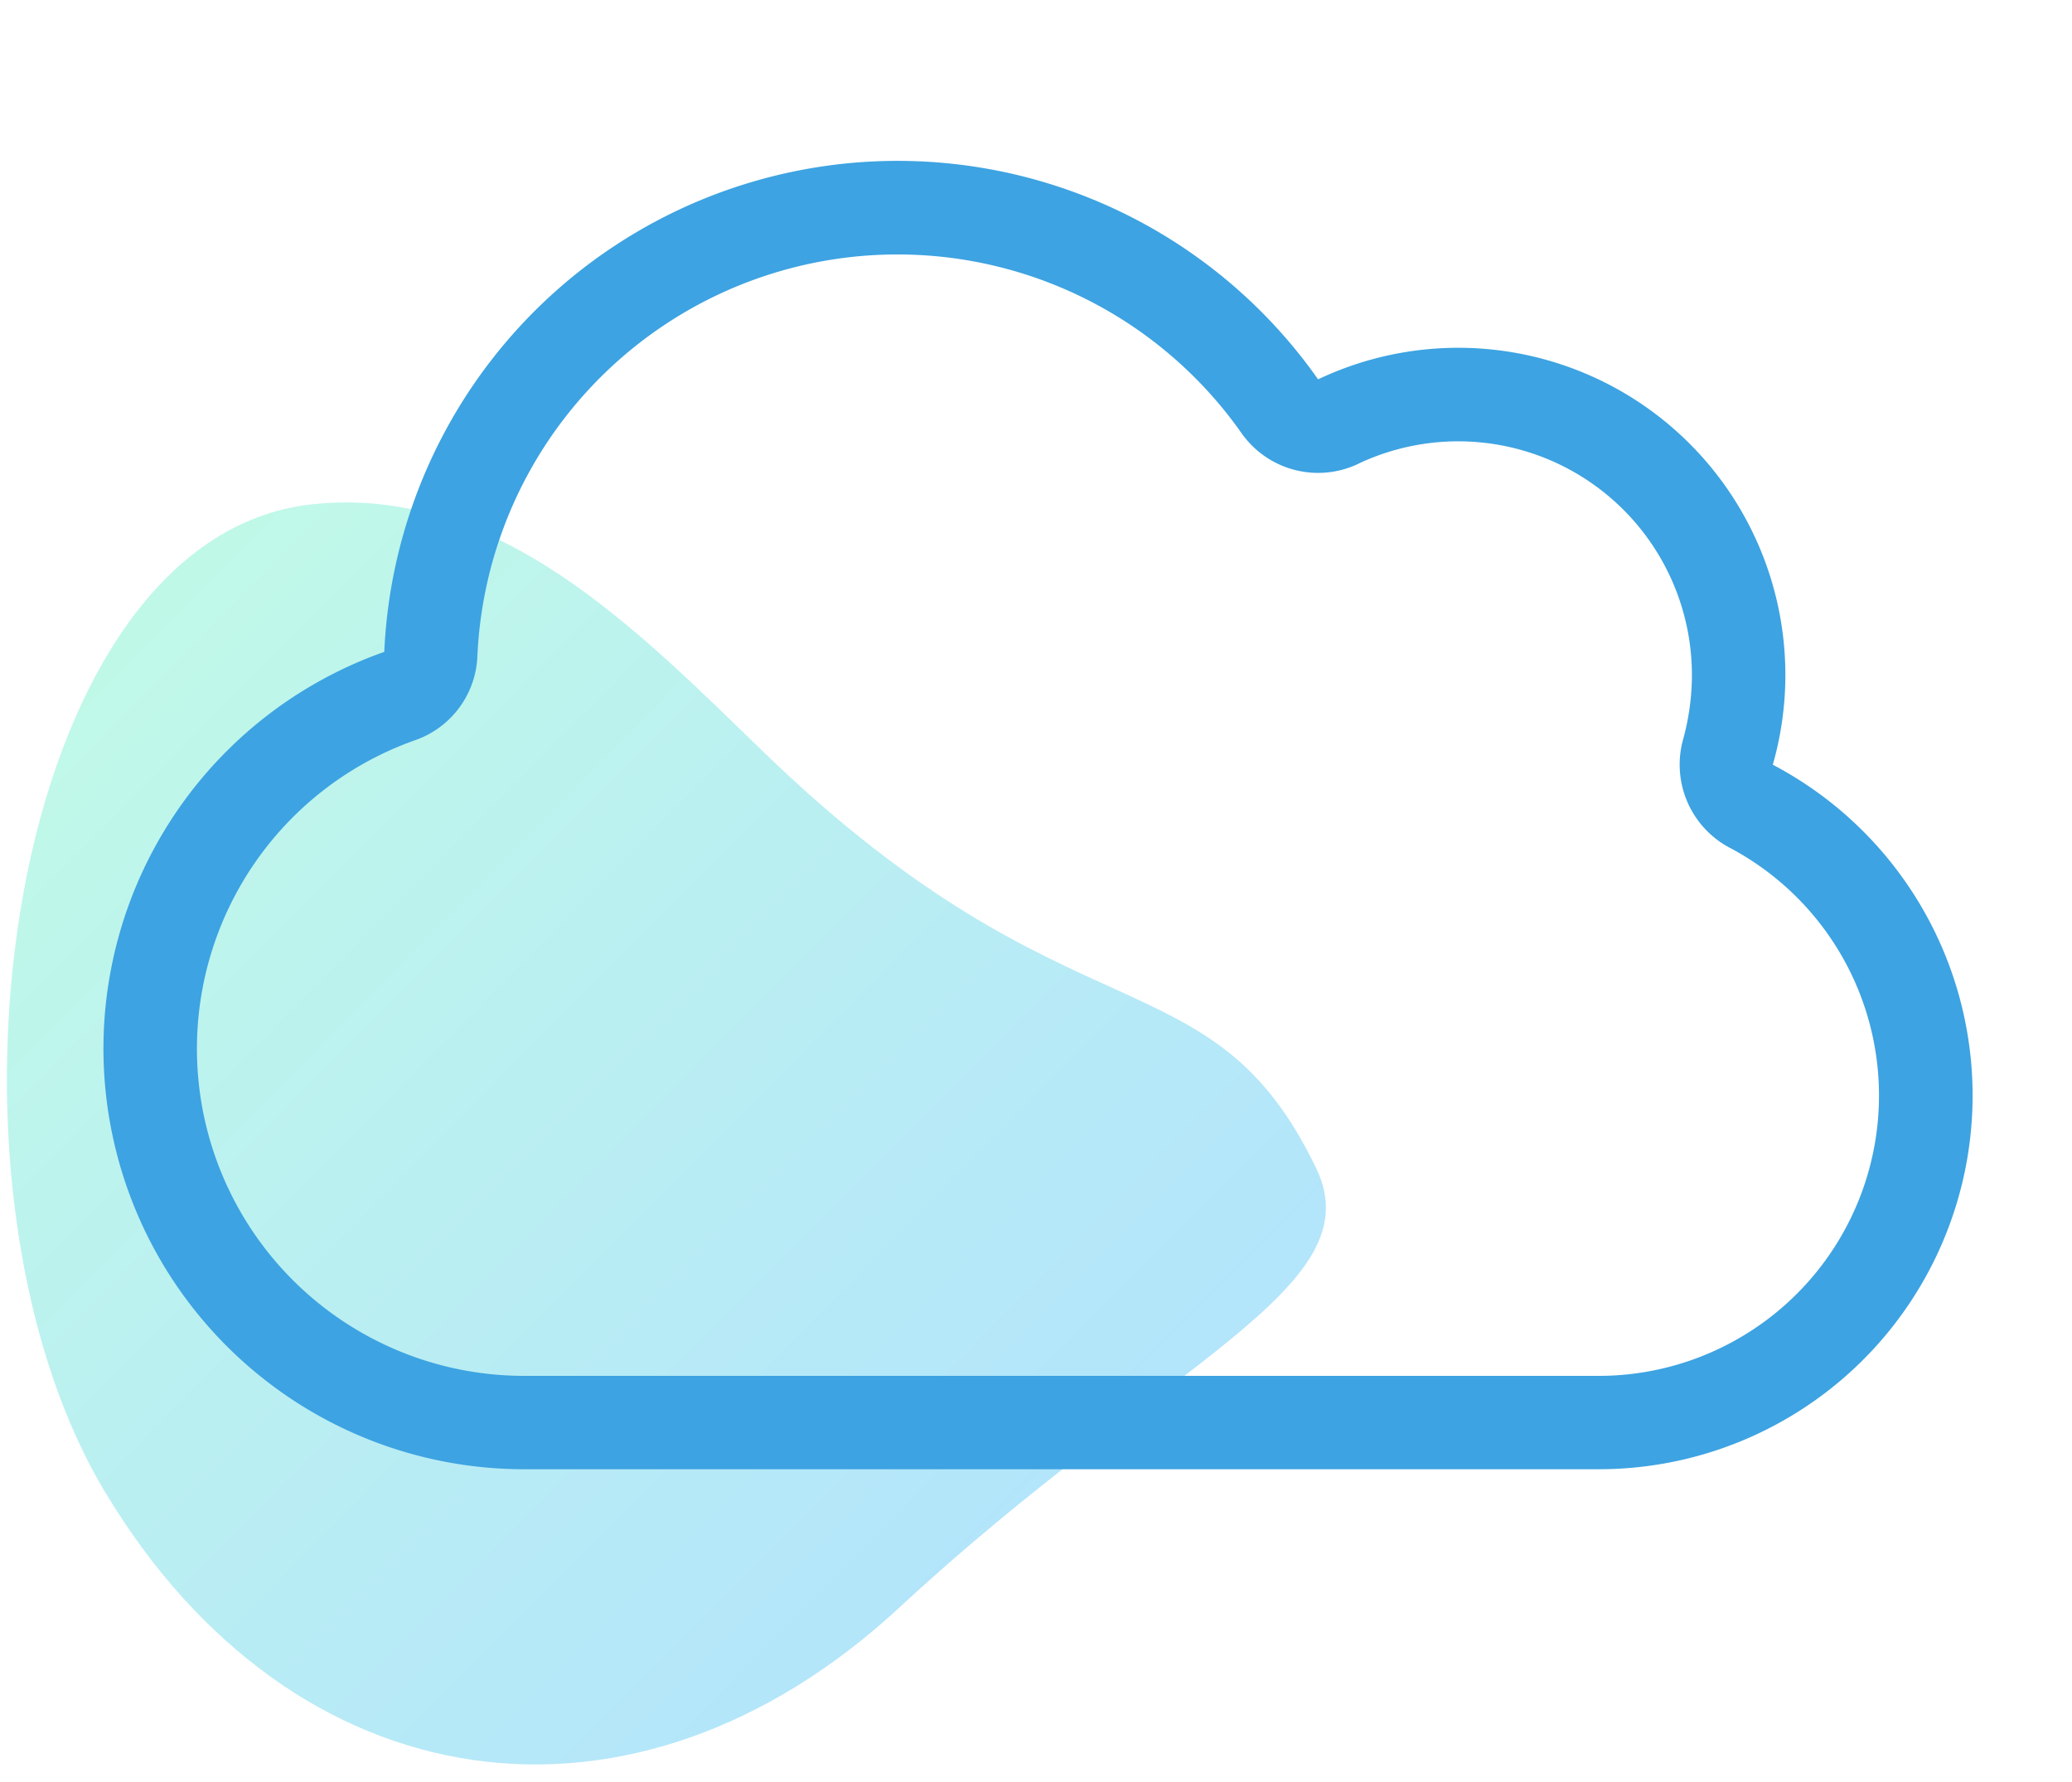
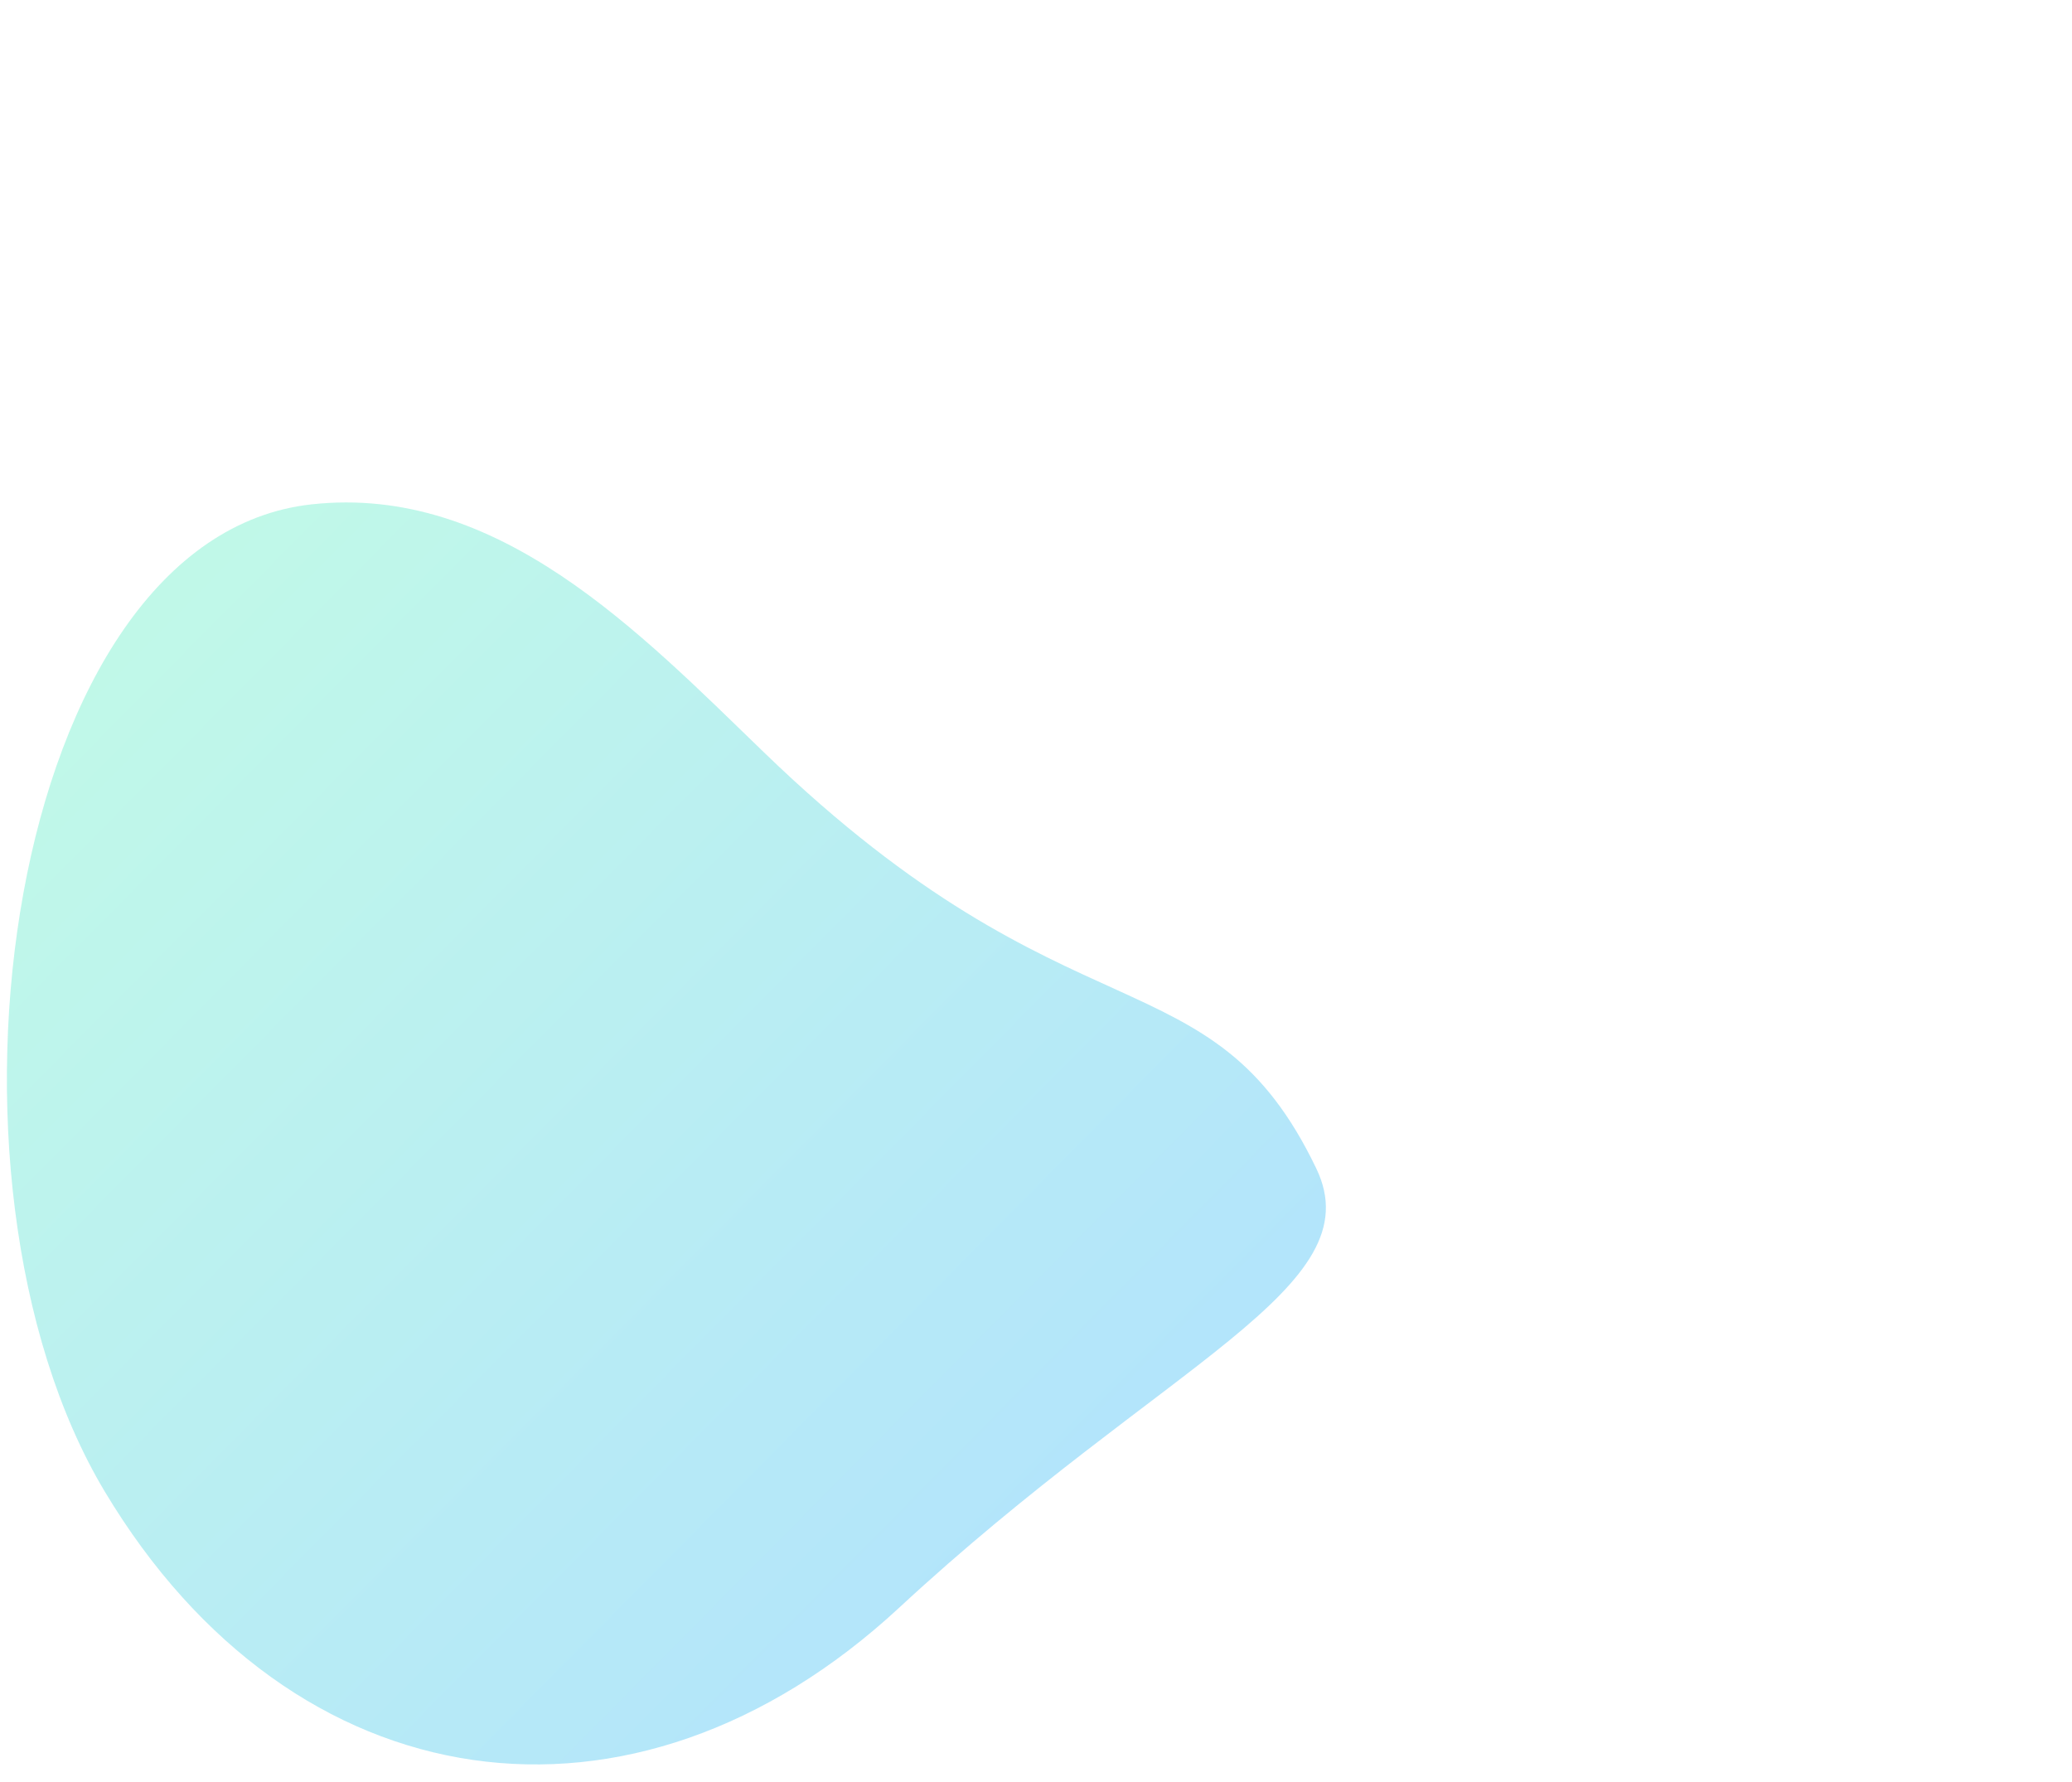
<svg xmlns="http://www.w3.org/2000/svg" viewBox="0 0 500 430">
  <defs>
    <style>.cls-1{opacity:0.3;fill:url(#New_Gradient_Swatch);}.cls-2{fill:#3da3e2;}</style>
    <linearGradient id="New_Gradient_Swatch" x1="-12.13" y1="317.73" x2="300.54" y2="317.73" gradientTransform="translate(246.72 -51.88) rotate(44.73)" gradientUnits="userSpaceOnUse">
      <stop offset="0" stop-color="#30ebb4" />
      <stop offset="1" stop-color="#03a9f4" />
    </linearGradient>
  </defs>
  <g id="Layer_2" data-name="Layer 2">
    <path class="cls-1" d="M184.64,181.82c74.05,71.5,107.53,47.08,133,100.14,13.87,28.91-36.45,46.51-100.68,106s-146.26,47.74-191.65-28S1.67,129.74,75.2,121.7C120.2,116.78,154.26,152.49,184.64,181.82Z" />
  </g>
  <g id="Layer_8" data-name="Layer 8">
-     <path class="cls-2" d="M327.74,111.92a56.4,56.4,0,0,1,80.54,50.94,58.84,58.84,0,0,1-2.11,15.51,22.7,22.7,0,0,0,11.13,26.14A67.64,67.64,0,0,1,385.73,332H126.42a78.95,78.95,0,0,1-26.22-153.4,22.42,22.42,0,0,0,15-20.3,101.48,101.48,0,0,1,184.41-53.76,22.59,22.59,0,0,0,28.12,7.4Zm-9.66-20.37A124,124,0,0,0,92.73,157.3a101.5,101.5,0,0,0,33.69,197.23H385.73a90.18,90.18,0,0,0,42.07-170,78.94,78.94,0,0,0-109.72-93Z" />
-   </g>
+     </g>
</svg>